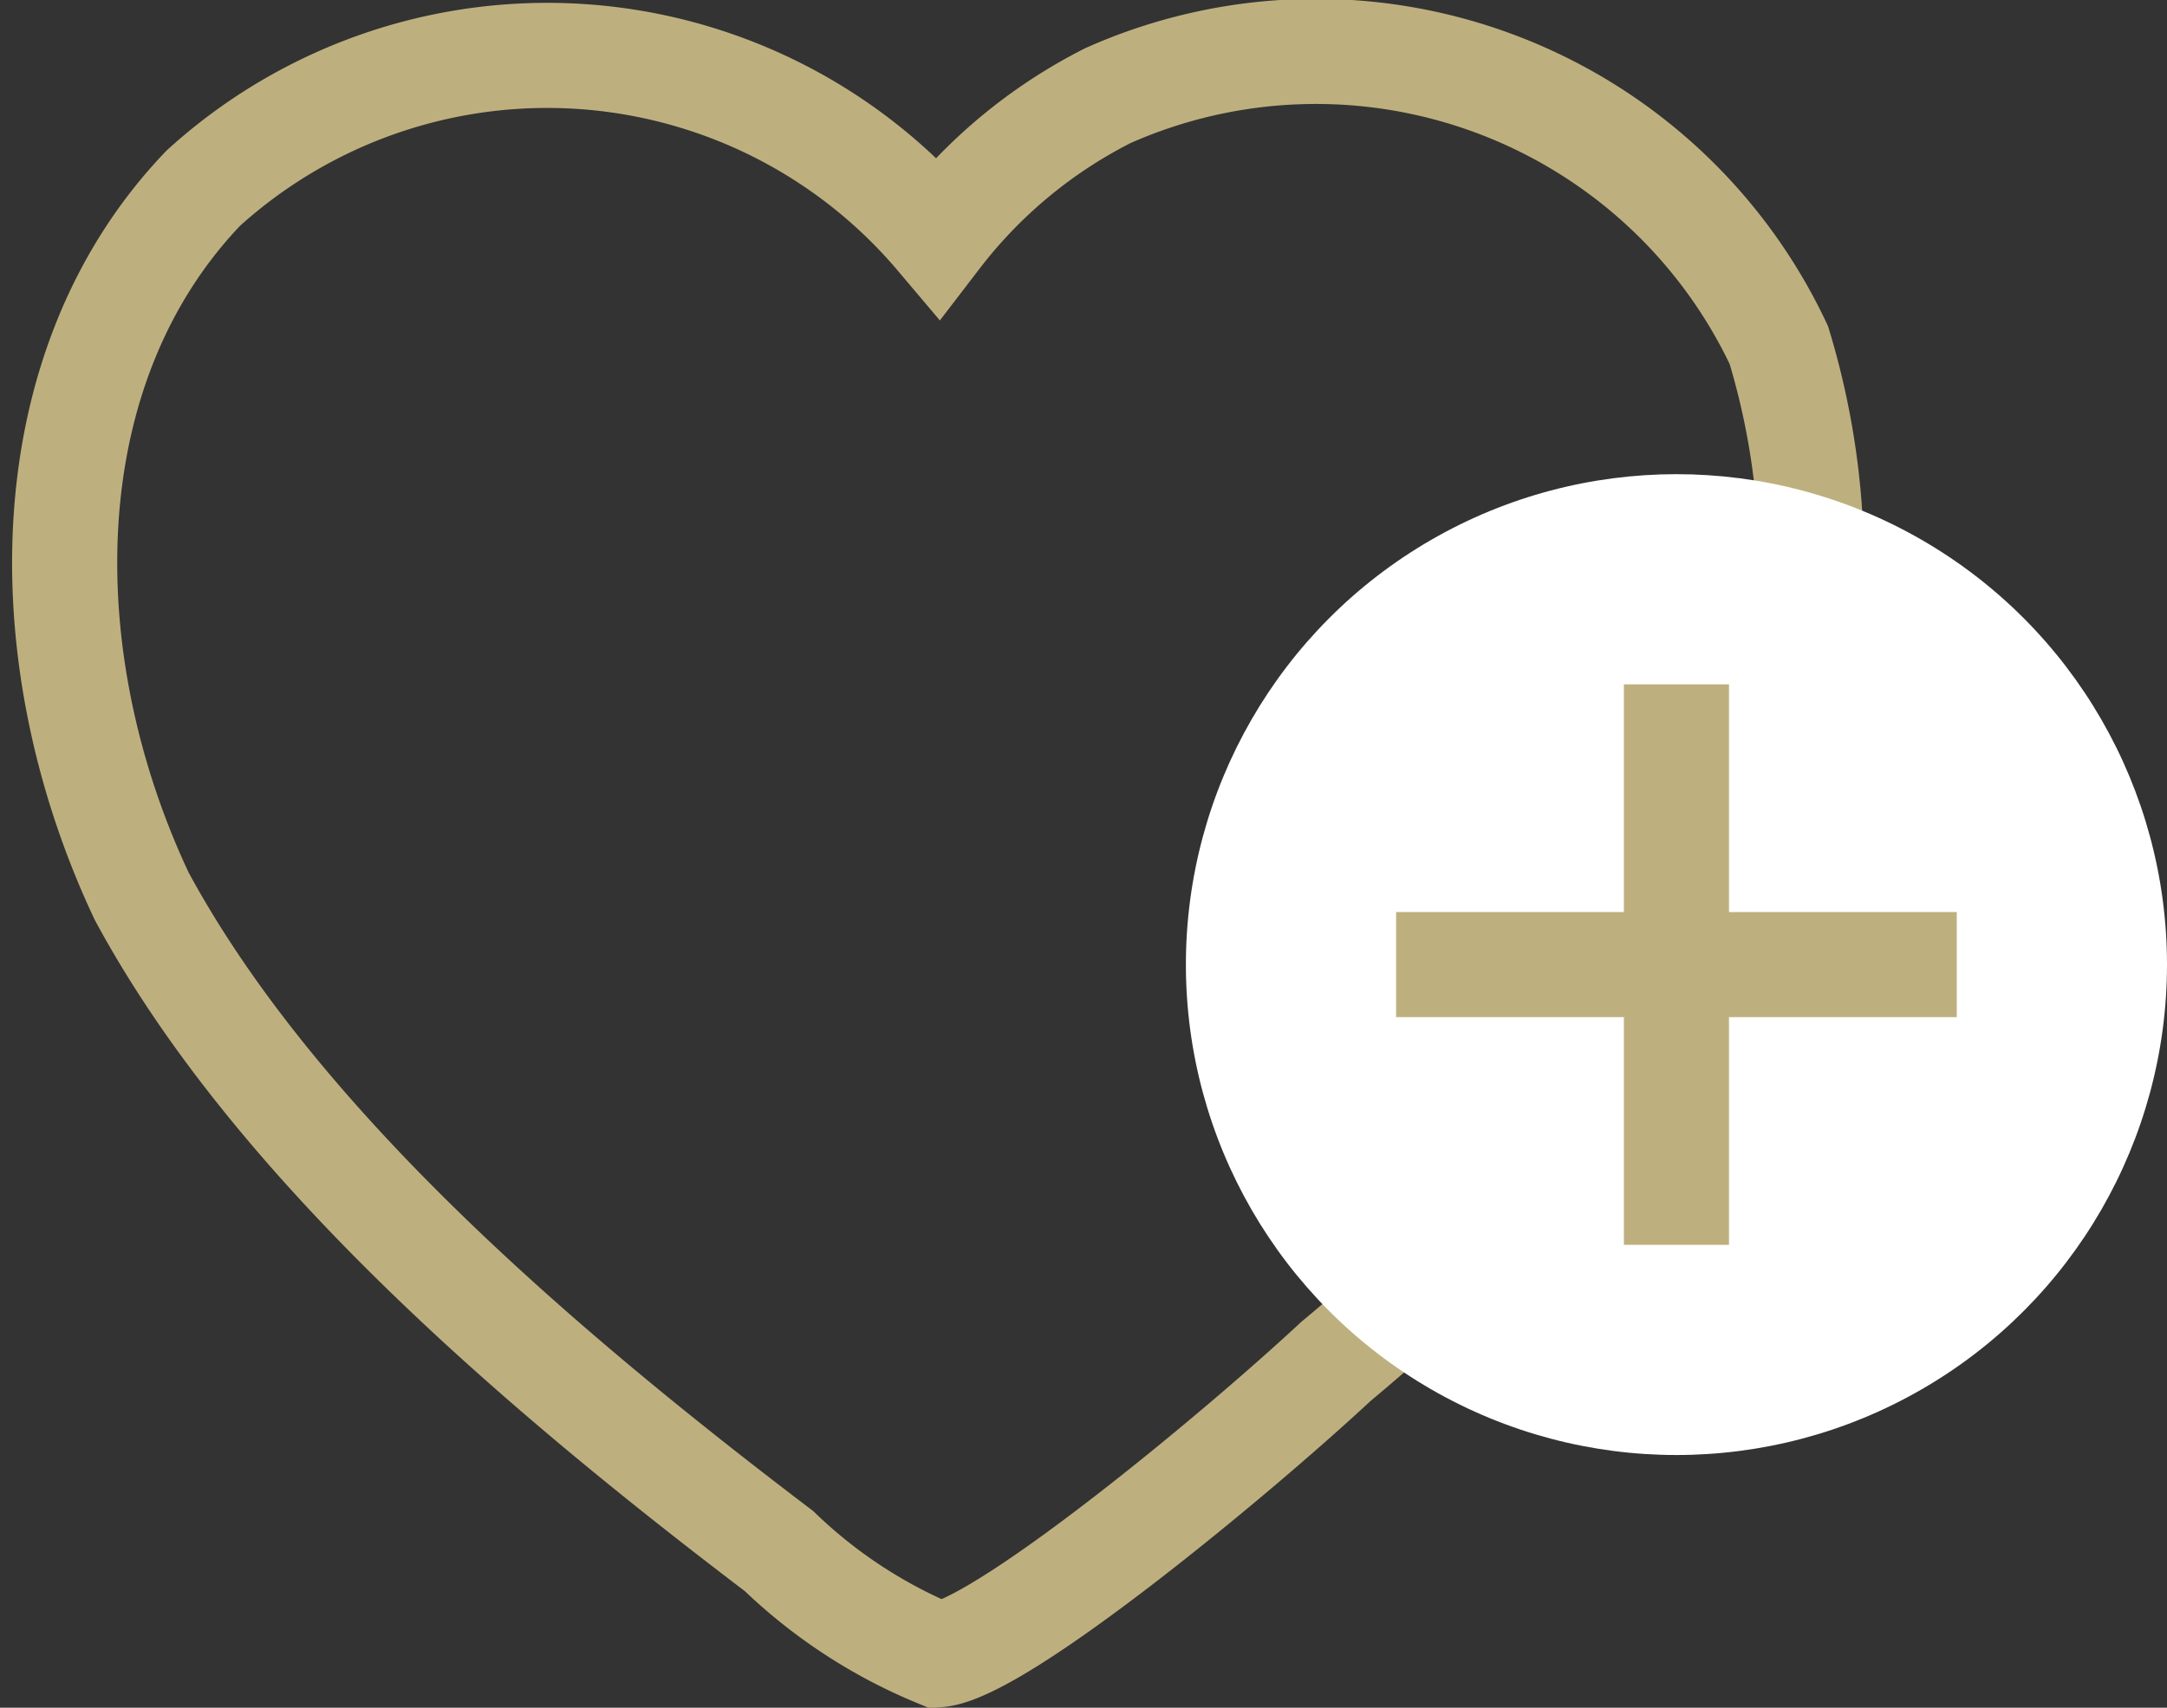
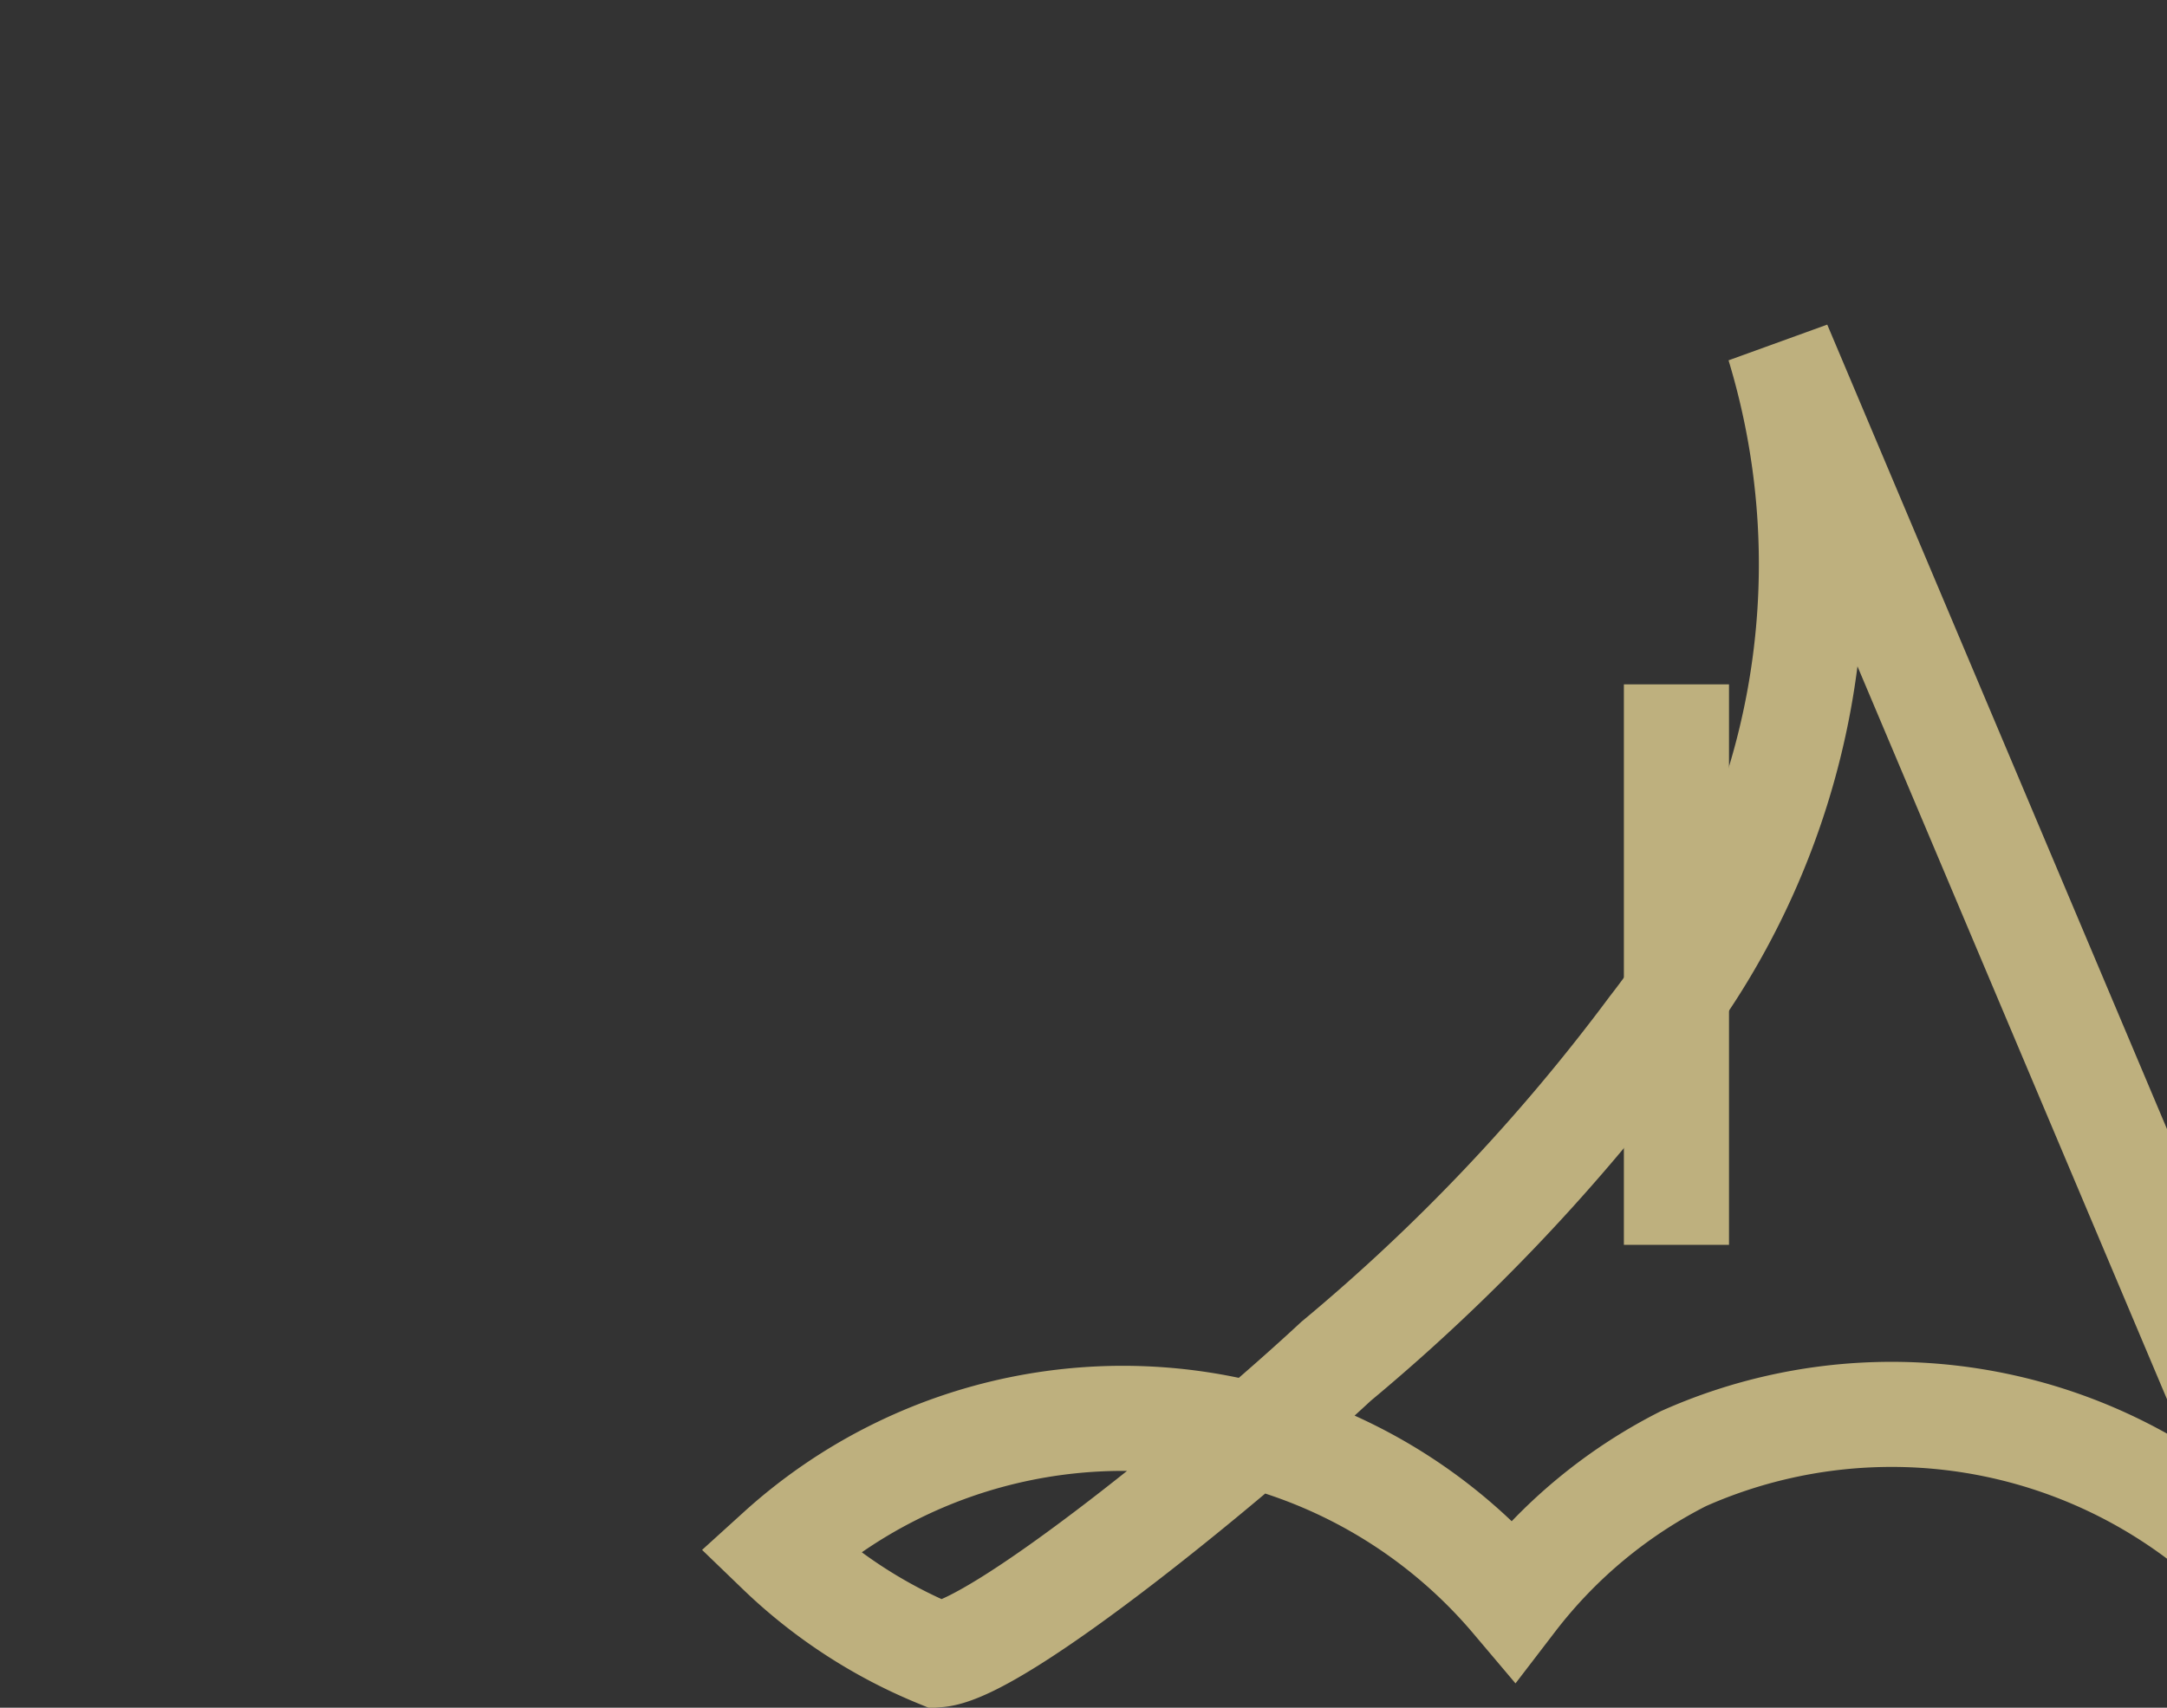
<svg xmlns="http://www.w3.org/2000/svg" width="30.922" height="24.375" viewBox="0 0 30.922 24.375">
  <rect x="0" y="0" width="30.922" height="24.375" fill="#333333" stroke="none" />
  <g data-name="Grupo 3917" transform="translate(-674.078 -2364.232)">
-     <path data-name="Trazado 364" d="M24.461 12.22a10.754 10.754 0 0 1-1.813 9.747 27.587 27.587 0 0 1-4.507 4.76c-1.483 1.38-4.8 4.111-5.68 4.187a7.207 7.207 0 0 1-2.267-1.48C6.725 26.8 2.992 23.592 1.1 20.087-.487 16.722-.49 12.56 1.98 9.98a7.3 7.3 0 0 1 10.481.693 7.089 7.089 0 0 1 2.426-2.013 7.3 7.3 0 0 1 9.574 3.56z" transform="translate(675 2356.937)" style="fill:none;stroke:#beb07e;stroke-width:1.5px" />
-     <circle data-name="Elipse 91" cx="7" cy="7" r="7" transform="translate(691 2371)" style="fill:#fff" />
+     <path data-name="Trazado 364" d="M24.461 12.22a10.754 10.754 0 0 1-1.813 9.747 27.587 27.587 0 0 1-4.507 4.76c-1.483 1.38-4.8 4.111-5.68 4.187a7.207 7.207 0 0 1-2.267-1.48a7.3 7.3 0 0 1 10.481.693 7.089 7.089 0 0 1 2.426-2.013 7.3 7.3 0 0 1 9.574 3.56z" transform="translate(675 2356.937)" style="fill:none;stroke:#beb07e;stroke-width:1.5px" />
    <g data-name="Grupo 3916">
      <path data-name="Línea 7" transform="translate(698 2374)" style="fill:none;stroke:#beb07e;stroke-width:1.5px" d="M0 8V0" />
-       <path data-name="Línea 8" transform="translate(694 2378)" style="fill:none;stroke:#beb07e;stroke-width:1.5px" d="M0 0h8" />
    </g>
  </g>
</svg>